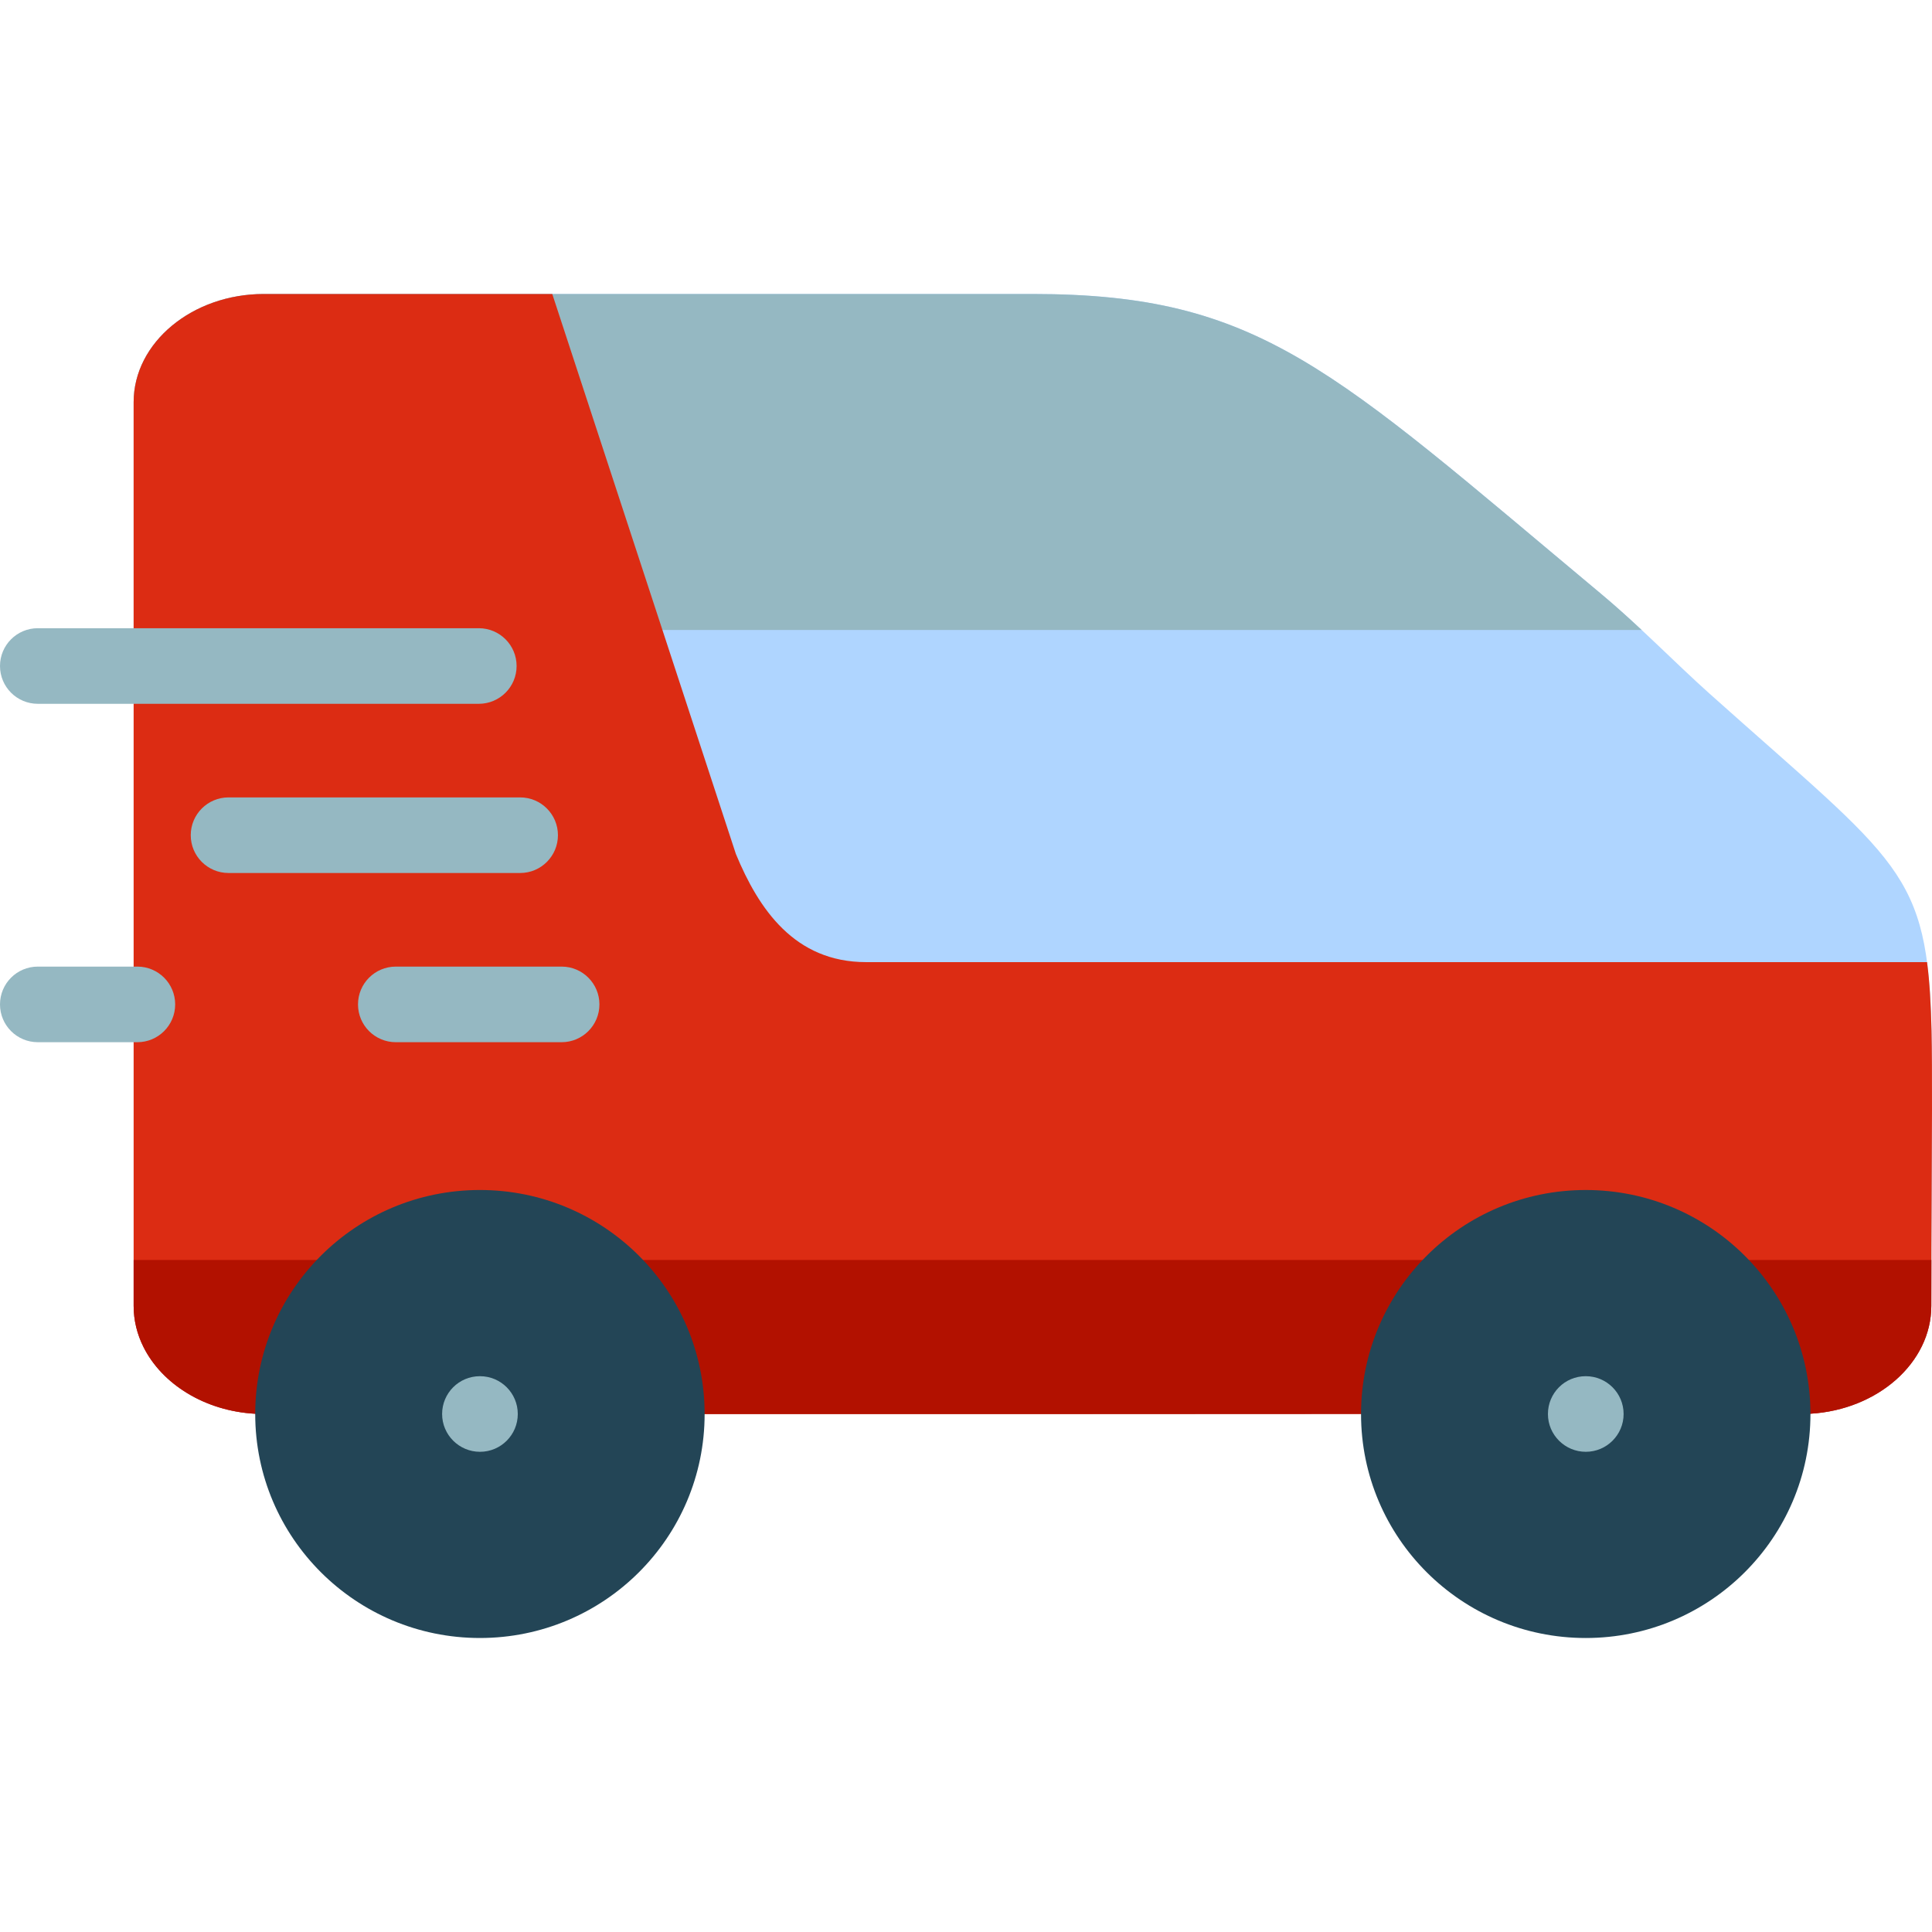
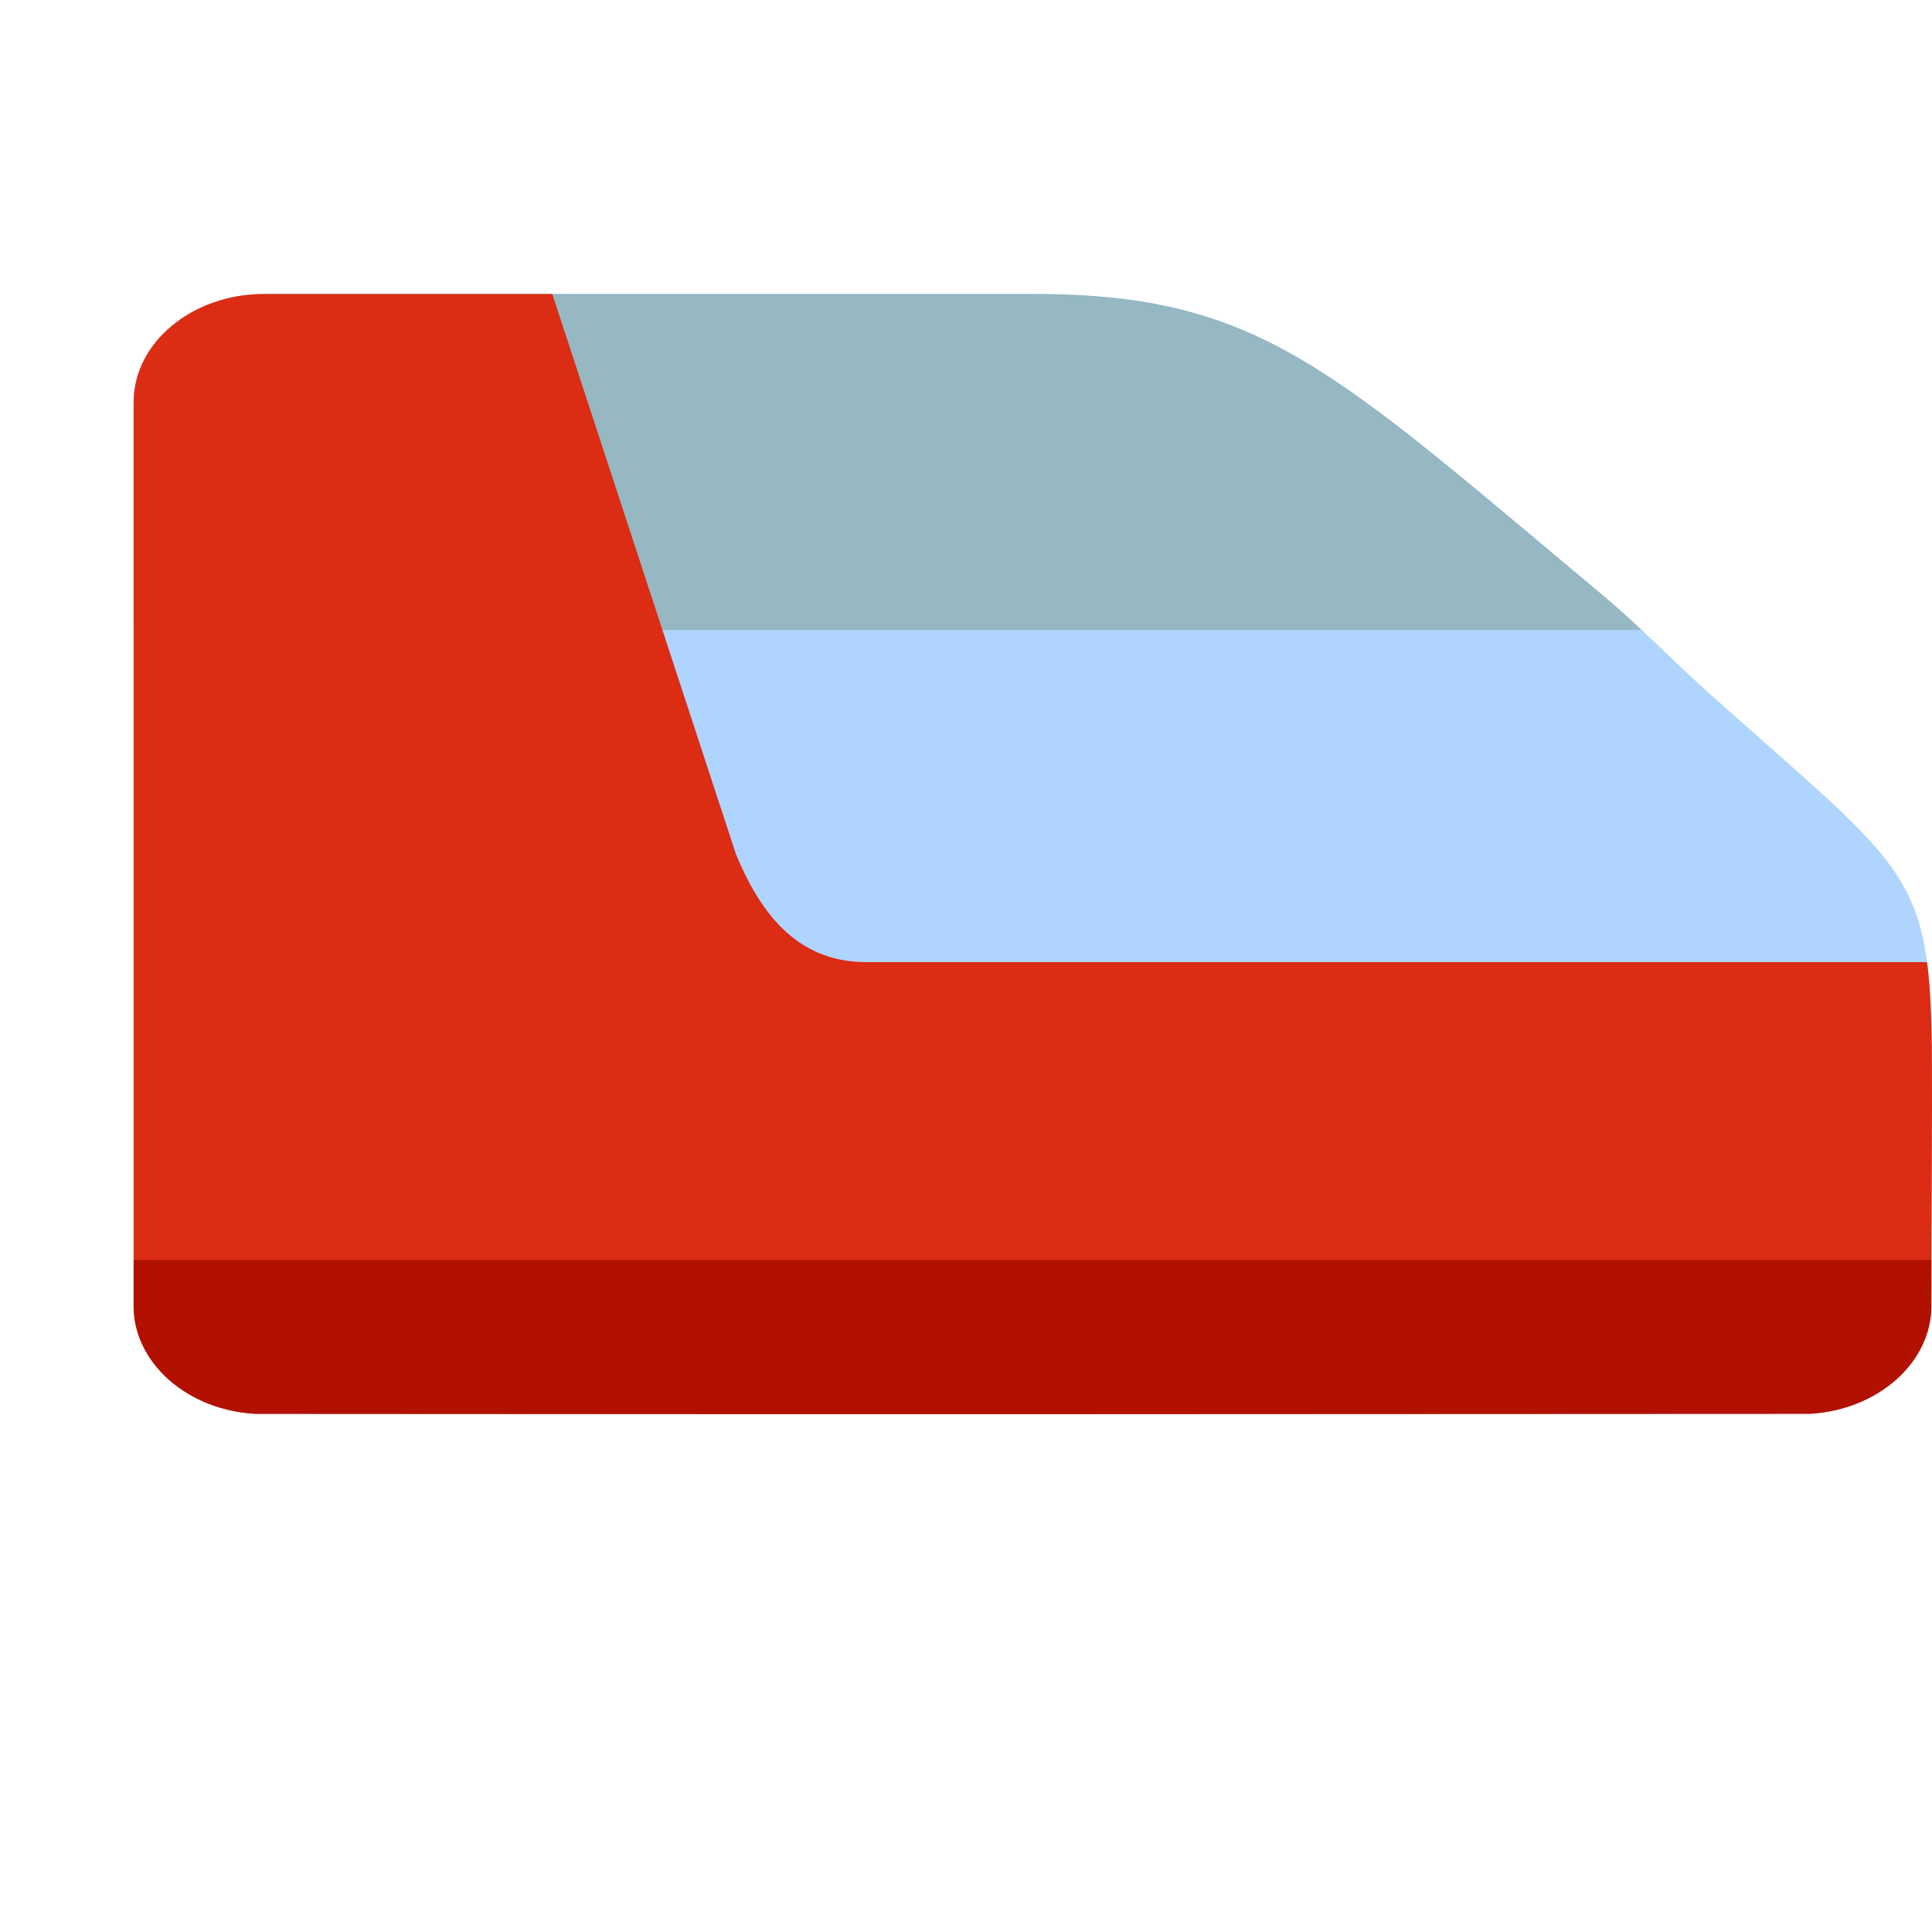
<svg xmlns="http://www.w3.org/2000/svg" height="800px" width="800px" id="Layer_1" viewBox="0 0 512 512" xml:space="preserve">
  <path style="fill:#AFD5FF;" d="M35.417,132.899v-26.331c0-15.762,15.52-28.655,34.495-28.655h203.707 c60.341,0,79.161,19.745,150.583,79.384c10.419,8.7,19.574,18.231,28.833,26.512c50.462,45.139,57.873,46.797,58.843,89.411 c0.218,9.643,0.088,30.904,0.029,44.582c-0.033,7.775-0.09,16.689-0.09,28.269c0,15.073-14.198,27.522-32.032,28.581l-164.468,0.073 H186.733l-119.099-0.063c-13.353-0.731-24.693-7.849-29.605-17.683c-1.683-3.366-2.612-7.051-2.612-10.908v-32.678 C35.417,313.393,35.417,132.899,35.417,132.899z" />
-   <path style="fill:#95B8C2;" d="M69.912,77.913h203.707c60.341,0,79.161,19.745,150.583,79.384c3.765,3.144,7.362,6.397,10.861,9.659 H35.417v-34.057v-26.331C35.417,90.806,50.937,77.913,69.912,77.913z" />
+   <path style="fill:#95B8C2;" d="M69.912,77.913h203.707c60.341,0,79.161,19.745,150.583,79.384c3.765,3.144,7.362,6.397,10.861,9.659 H35.417v-34.057v-26.331z" />
  <path style="fill:#DC2C13;" d="M511.879,273.218c0.218,9.643,0.088,30.904,0.029,44.582c-0.033,7.775-0.09,16.689-0.09,28.269 c0,15.073-14.198,27.522-32.032,28.581l-164.469,0.073H186.733L67.634,374.66c-13.353-0.731-24.693-7.849-29.605-17.683 c-1.683-3.366-2.612-7.051-2.612-10.907v-32.678V132.899v-26.331c0-15.762,15.52-28.655,34.495-28.655h76.445l48.661,148.405 c6.029,14.568,15.528,28.654,34.497,28.654h281.174C511.376,260.182,511.717,266.132,511.879,273.218z" />
  <path style="fill:#B21100;" d="M511.837,333.913c-0.012,3.723-0.02,7.745-0.02,12.157c0,15.073-14.198,27.522-32.032,28.581 l-164.469,0.073H186.733L67.634,374.66c-13.353-0.731-24.693-7.849-29.605-17.683c-1.683-3.366-2.612-7.051-2.612-10.907v-12.158 H511.837z" />
-   <path style="fill:#234556;" d="M186.733,374.723c0,32.786-26.664,59.363-59.55,59.363c-32.887,0-59.548-26.577-59.548-59.363 c0-32.784,26.661-59.362,59.548-59.362C160.069,315.363,186.733,341.94,186.733,374.723z M420.236,315.363 c-32.887,0-59.548,26.577-59.548,59.362c0,32.786,26.662,59.363,59.548,59.363c32.889,0,59.551-26.577,59.551-59.363 C479.787,341.94,453.126,315.363,420.236,315.363z" />
  <g>
-     <path style="fill:#95B8C2;" d="M137.218,374.725c0,5.533-4.484,10.017-10.017,10.017c-5.533,0-10.036-4.484-10.036-10.017  c0-5.533,4.467-10.017,9.998-10.017h0.038C132.734,364.707,137.218,369.192,137.218,374.725z M420.255,364.707h-0.042  c-5.533,0-9.996,4.484-9.996,10.017c0,5.533,4.506,10.017,10.039,10.017c5.533,0,10.017-4.484,10.017-10.017  C430.273,369.192,425.787,364.707,420.255,364.707z" />
-     <path style="fill:#95B8C2;" d="M0,176.499c0-5.533,4.484-10.017,10.017-10.017h116.87c5.533,0,10.017,4.484,10.017,10.017  c0,5.533-4.484,10.017-10.017,10.017H10.017C4.484,186.517,0,182.032,0,176.499z M36.407,256.16H10.017  C4.484,256.16,0,260.644,0,266.177s4.484,10.017,10.017,10.017h26.389c5.533,0,10.017-4.484,10.017-10.017  S41.939,256.16,36.407,256.16z M148.836,256.16h-43.944c-5.533,0-10.017,4.484-10.017,10.017s4.484,10.017,10.017,10.017h43.944  c5.533,0,10.017-4.484,10.017-10.017S154.369,256.16,148.836,256.16z M147.86,221.337c0-5.533-4.484-10.017-10.017-10.017H60.566  c-5.533,0-10.017,4.484-10.017,10.017s4.484,10.017,10.017,10.017h77.276C143.374,231.355,147.86,226.87,147.86,221.337z" />
-   </g>
+     </g>
</svg>